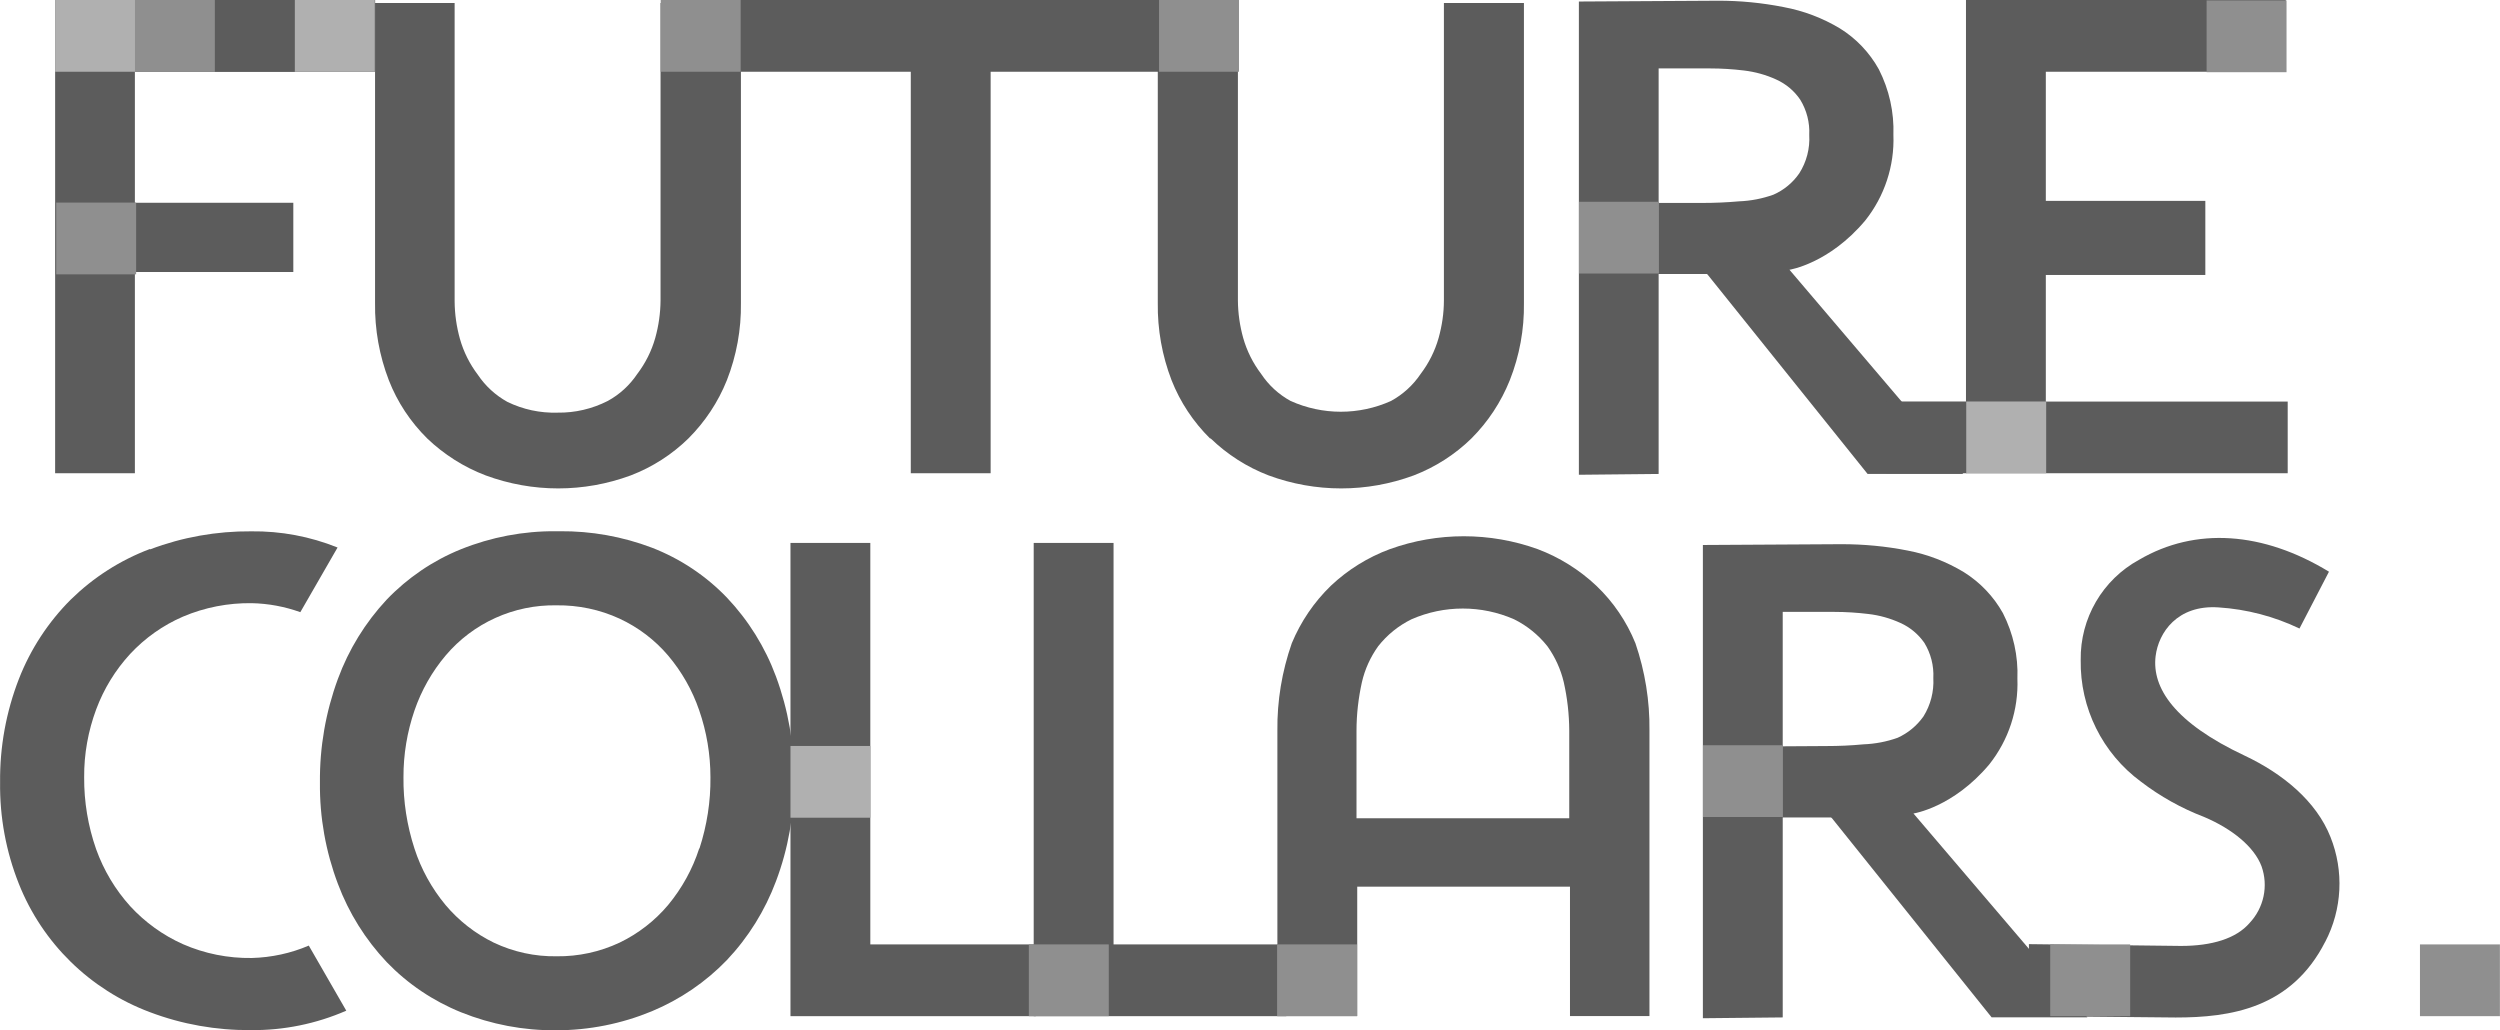
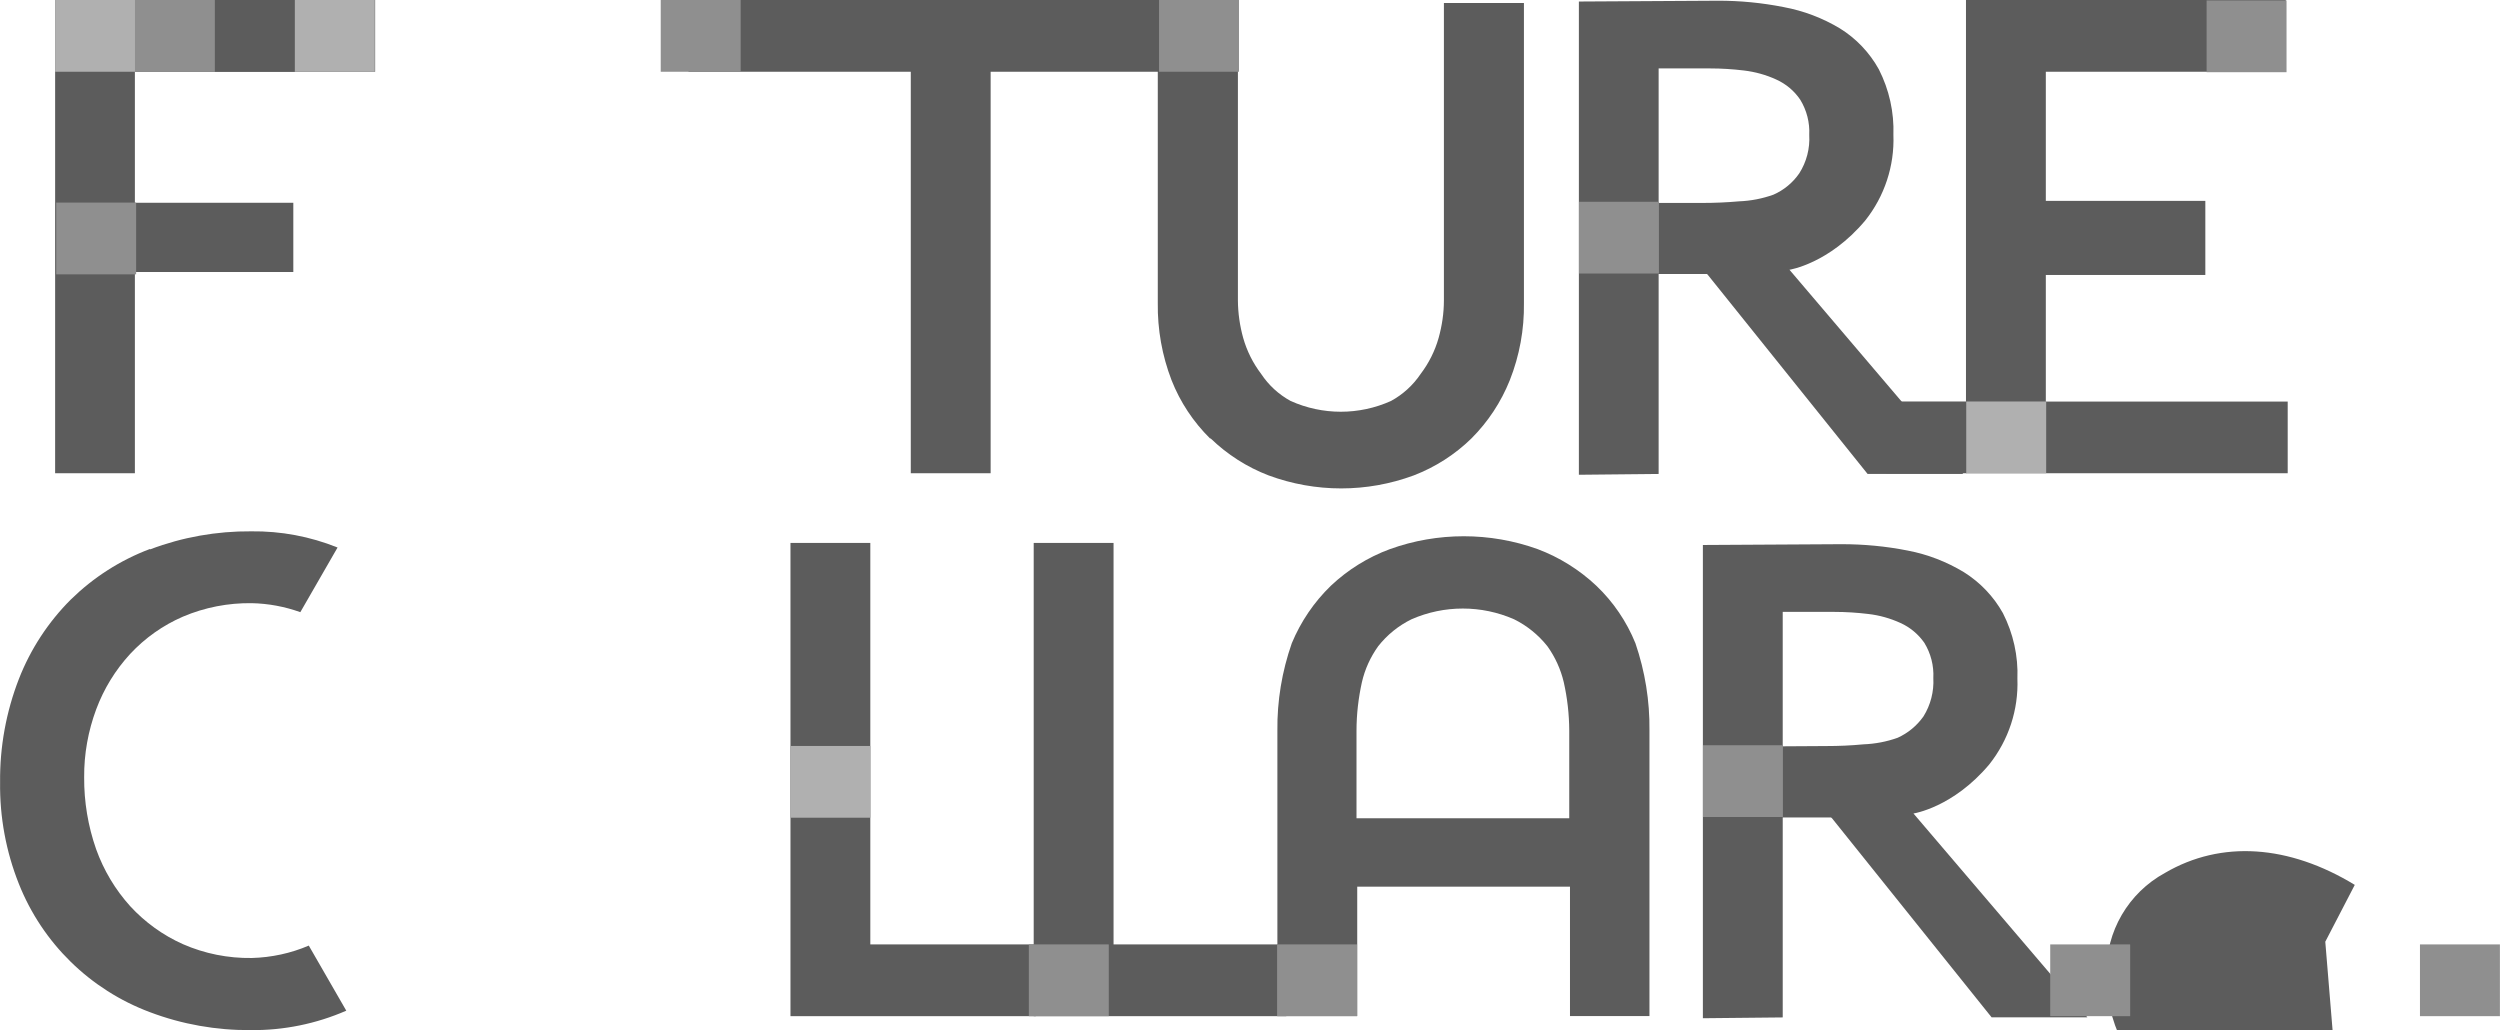
<svg xmlns="http://www.w3.org/2000/svg" id="Warstwa_1" data-name="Warstwa 1" width="98.08mm" height="40.42mm" viewBox="0 0 278.01 114.58">
  <defs>
    <style>
      .cls-1 {
        fill: #8f8f8f;
      }

      .cls-2 {
        fill: #5c5c5c;
      }

      .cls-3 {
        fill: #b0b0b0;
      }
    </style>
  </defs>
  <polygon class="cls-2" points="32.61 22.55 14.99 22.55 14.99 7.98 41.71 7.98 41.71 0 6.12 0 6.12 52.63 14.99 52.63 14.99 30.25 32.61 30.25 32.61 22.55" />
  <polygon class="cls-2" points="133.62 0 76.56 0 76.56 7.98 101.28 7.98 101.28 52.63 110.16 52.63 110.16 7.98 133.62 7.98 133.62 0" />
  <polygon class="cls-2" points="254.19 7.98 254.19 0 218.63 0 218.63 52.63 254.41 52.63 254.41 44.66 227.51 44.66 227.51 30.58 245.25 30.58 245.25 22.34 227.51 22.34 227.51 7.98 254.19 7.98" />
-   <path class="cls-2" d="M47.5,48.76c1.87,1.79,4.08,3.19,6.5,4.11,5.21,1.93,10.93,1.93,16.14,0,2.4-.92,4.58-2.32,6.41-4.11,1.85-1.85,3.31-4.05,4.28-6.48,1.07-2.73,1.6-5.64,1.56-8.57V.33h-8.94v33.08c-.01,1.41-.21,2.82-.59,4.18-.41,1.45-1.09,2.8-2,4-.84,1.25-1.96,2.28-3.28,3-1.73.88-3.64,1.33-5.58,1.3-1.93.06-3.85-.35-5.59-1.2-1.31-.73-2.43-1.75-3.27-3-.91-1.2-1.59-2.55-2-4-.38-1.36-.58-2.77-.59-4.18V.33h-8.85v33.38c-.04,2.93.48,5.84,1.53,8.57.95,2.44,2.41,4.64,4.27,6.48" />
  <path class="cls-2" d="M134.63,48.76c1.85,1.79,4.04,3.19,6.44,4.11,5.21,1.93,10.94,1.93,16.15,0,2.39-.92,4.58-2.32,6.41-4.11,1.85-1.85,3.3-4.05,4.27-6.48,1.08-2.73,1.61-5.64,1.57-8.57V.33h-8.9v33.08c0,1.41-.21,2.82-.59,4.18-.41,1.45-1.09,2.8-2,4-.84,1.25-1.97,2.28-3.29,3-3.55,1.6-7.62,1.6-11.17,0-1.32-.72-2.44-1.75-3.27-3-.91-1.2-1.59-2.55-2-4-.38-1.36-.58-2.77-.59-4.18V.33h-8.91v33.38c-.04,2.93.48,5.84,1.53,8.57.96,2.44,2.42,4.64,4.28,6.48" />
  <path class="cls-2" d="M189.93,30.58l17.76,22.13h10.64l-19.33-22.71s4.4-.67,8.43-5.48c2.14-2.69,3.26-6.07,3.13-9.51.09-2.53-.47-5.04-1.62-7.3-1.03-1.86-2.52-3.43-4.33-4.55-1.93-1.16-4.04-1.96-6.25-2.37-2.42-.48-4.89-.72-7.36-.71l-15.42.09v52.63l8.87-.09v-22.24h5.38l.1.11ZM184.45,22.58V7.61h5.73c1.26,0,2.51.08,3.76.23,1.24.15,2.45.48,3.58,1,1.09.49,2.01,1.26,2.68,2.25.72,1.18,1.07,2.54,1,3.92.09,1.5-.3,3-1.11,4.27-.72,1.04-1.71,1.86-2.87,2.37-1.23.44-2.51.69-3.81.74-1.35.12-2.72.18-4.08.18h-4.88Z" />
  <rect class="cls-3" x="6.12" width="8.89" height="7.98" />
  <rect class="cls-1" x="15" width="8.89" height="7.98" />
  <rect class="cls-1" x="6.24" y="22.53" width="8.89" height="7.98" />
  <rect class="cls-1" x="175.59" y="22.44" width="8.89" height="7.98" />
  <path class="cls-2" d="M203.73,91l17.75,22.14h10.65l-19.34-22.67s4.41-.66,8.44-5.47c2.14-2.7,3.25-6.07,3.12-9.51.1-2.53-.46-5.04-1.61-7.3-1.04-1.86-2.53-3.42-4.33-4.55-1.93-1.17-4.05-1.99-6.26-2.41-2.42-.48-4.88-.71-7.35-.71l-15.43.09v52.63l8.88-.09v-22.24h5.37l.11.09ZM198.25,83v-14.95h5.75c1.25,0,2.51.08,3.75.23,1.24.14,2.45.48,3.59,1,1.07.48,1.99,1.25,2.66,2.21.72,1.18,1.07,2.54,1,3.92.08,1.5-.3,2.99-1.1,4.27-.73,1.03-1.72,1.85-2.87,2.37-1.23.44-2.51.68-3.81.73-1.35.13-2.73.19-4.09.19l-4.88.03Z" />
  <rect class="cls-1" x="189.38" y="82.88" width="8.89" height="7.98" />
  <rect class="cls-1" x="245.39" y=".05" width="8.89" height="7.98" />
  <rect class="cls-1" x="73.47" width="8.89" height="7.98" />
  <rect class="cls-1" x="128.89" width="8.89" height="7.98" />
  <rect class="cls-2" x="23.89" width="8.89" height="7.98" />
  <rect class="cls-3" x="32.78" width="8.89" height="7.98" />
  <rect class="cls-2" x="209.78" y="44.65" width="8.89" height="7.98" />
  <rect class="cls-3" x="218.66" y="44.65" width="8.89" height="7.98" />
  <polygon class="cls-2" points="87.9 60.38 87.9 113.01 115.19 113.01 115.19 105.03 96.78 105.03 96.78 60.38 87.9 60.38" />
  <polygon class="cls-2" points="114.95 60.38 114.95 113.01 143.04 113.01 143.04 105.03 123.83 105.03 123.83 60.38 114.95 60.38" />
  <path class="cls-2" d="M183.43,113v-31.74c.04-3.31-.49-6.59-1.56-9.72-.98-2.42-2.46-4.6-4.35-6.4-1.88-1.77-4.1-3.16-6.52-4.07-5.31-1.91-11.13-1.91-16.44,0-2.44.9-4.67,2.29-6.56,4.07-1.87,1.81-3.35,3.99-4.35,6.4-1.09,3.12-1.64,6.41-1.6,9.72v31.74h8.88v-14.39h23.66v14.39h8.84ZM174.51,91h-23.66v-9.75c0-1.81.21-3.61.6-5.38.33-1.44.95-2.8,1.81-4,1-1.27,2.26-2.29,3.71-3,3.63-1.59,7.77-1.59,11.4,0,1.44.71,2.71,1.74,3.71,3,.86,1.2,1.48,2.56,1.82,4,.4,1.77.6,3.57.61,5.38v9.75Z" />
  <path class="cls-2" d="M16.65,61.06c-3.29,1.24-6.28,3.16-8.79,5.62-2.51,2.51-4.48,5.52-5.77,8.83C.67,79.17-.04,83.07,0,87c-.05,3.87.66,7.71,2.09,11.3,2.62,6.59,7.91,11.77,14.56,14.26,3.59,1.36,7.4,2.03,11.23,2,3.65.04,7.27-.7,10.62-2.16l-4.17-7.24c-2,.86-4.15,1.32-6.33,1.38-2.64.04-5.25-.48-7.67-1.54-2.22-.99-4.21-2.43-5.86-4.22-1.67-1.85-2.95-4-3.79-6.34-.9-2.57-1.35-5.28-1.33-8-.02-2.58.44-5.14,1.34-7.56.85-2.28,2.13-4.37,3.78-6.16,1.65-1.77,3.64-3.18,5.86-4.14,2.42-1.03,5.04-1.54,7.67-1.5,1.84.04,3.66.38,5.39,1l4.14-7.19c-3.05-1.23-6.31-1.84-9.6-1.8-3.83-.03-7.64.64-11.23,2" />
-   <path class="cls-2" d="M80.82,66.45c-2.34-2.43-5.18-4.32-8.33-5.54-3.27-1.24-6.74-1.86-10.24-1.83h-.43c-3.62-.03-7.2.65-10.56,2-3.12,1.26-5.93,3.17-8.26,5.6-2.38,2.55-4.23,5.55-5.43,8.82-1.36,3.69-2.04,7.6-2,11.54-.04,3.85.64,7.66,2,11.26,1.21,3.23,3.06,6.19,5.43,8.7,2.33,2.42,5.15,4.32,8.27,5.58,3.36,1.35,6.94,2.03,10.56,2,3.66,0,7.28-.72,10.66-2.12,3.14-1.31,5.98-3.24,8.34-5.69,2.39-2.53,4.24-5.51,5.46-8.77,1.36-3.6,2.03-7.42,2-11.26.04-3.92-.64-7.82-2-11.5-1.21-3.27-3.07-6.26-5.47-8.79M77.75,94.36c-.74,2.3-1.92,4.43-3.46,6.29-1.48,1.76-3.32,3.18-5.39,4.18-2.19,1.03-4.58,1.55-7,1.52-2.42.04-4.81-.48-7-1.52-2.06-1-3.88-2.43-5.36-4.18-1.54-1.86-2.72-3.99-3.46-6.29-.83-2.56-1.25-5.23-1.22-7.92-.01-2.53.41-5.05,1.23-7.44.77-2.23,1.94-4.3,3.46-6.1,3.06-3.62,7.6-5.67,12.34-5.58,2.41-.03,4.81.47,7,1.48,2.07.96,3.92,2.36,5.4,4.1,1.52,1.8,2.7,3.87,3.46,6.1.83,2.39,1.25,4.91,1.25,7.44.03,2.69-.39,5.36-1.22,7.92" />
-   <path class="cls-2" d="M258.59,104.73c1.88-3.61,2.09-7.86.58-11.64-1.58-4-5.32-7.06-9.56-9.06-7.77-3.65-10.32-7.52-9.89-11.06.32-2.61,2.41-5.73,7-5.42,3.12.2,6.18,1,9,2.35l3.28-6.32c-7.32-4.46-14.84-5-21.11-1.33-4.07,2.22-6.57,6.51-6.5,11.15-.09,5.33,2.41,10.38,6.71,13.54,2.13,1.63,4.49,2.95,7,3.91,3.19,1.35,5.6,3.36,6.4,5.49.78,2.19.26,4.62-1.33,6.31-1.49,1.73-4.19,2.55-7.62,2.55l-16.92-.2v8l16.32.16c6.08,0,12.86-1,16.64-8.44" />
+   <path class="cls-2" d="M258.59,104.73l3.28-6.32c-7.32-4.46-14.84-5-21.11-1.33-4.07,2.22-6.57,6.51-6.5,11.15-.09,5.33,2.41,10.38,6.71,13.54,2.13,1.63,4.49,2.95,7,3.91,3.19,1.35,5.6,3.36,6.4,5.49.78,2.19.26,4.62-1.33,6.31-1.49,1.73-4.19,2.55-7.62,2.55l-16.92-.2v8l16.32.16c6.08,0,12.86-1,16.64-8.44" />
  <rect class="cls-1" x="142.02" y="105.03" width="8.89" height="7.98" />
  <rect class="cls-1" x="114.41" y="105.03" width="8.89" height="7.98" />
  <rect class="cls-1" x="228" y="105.03" width="8.89" height="7.98" />
  <rect class="cls-1" x="269.12" y="105.03" width="8.89" height="7.98" />
  <rect class="cls-3" x="87.9" y="82.96" width="8.89" height="7.98" />
</svg>